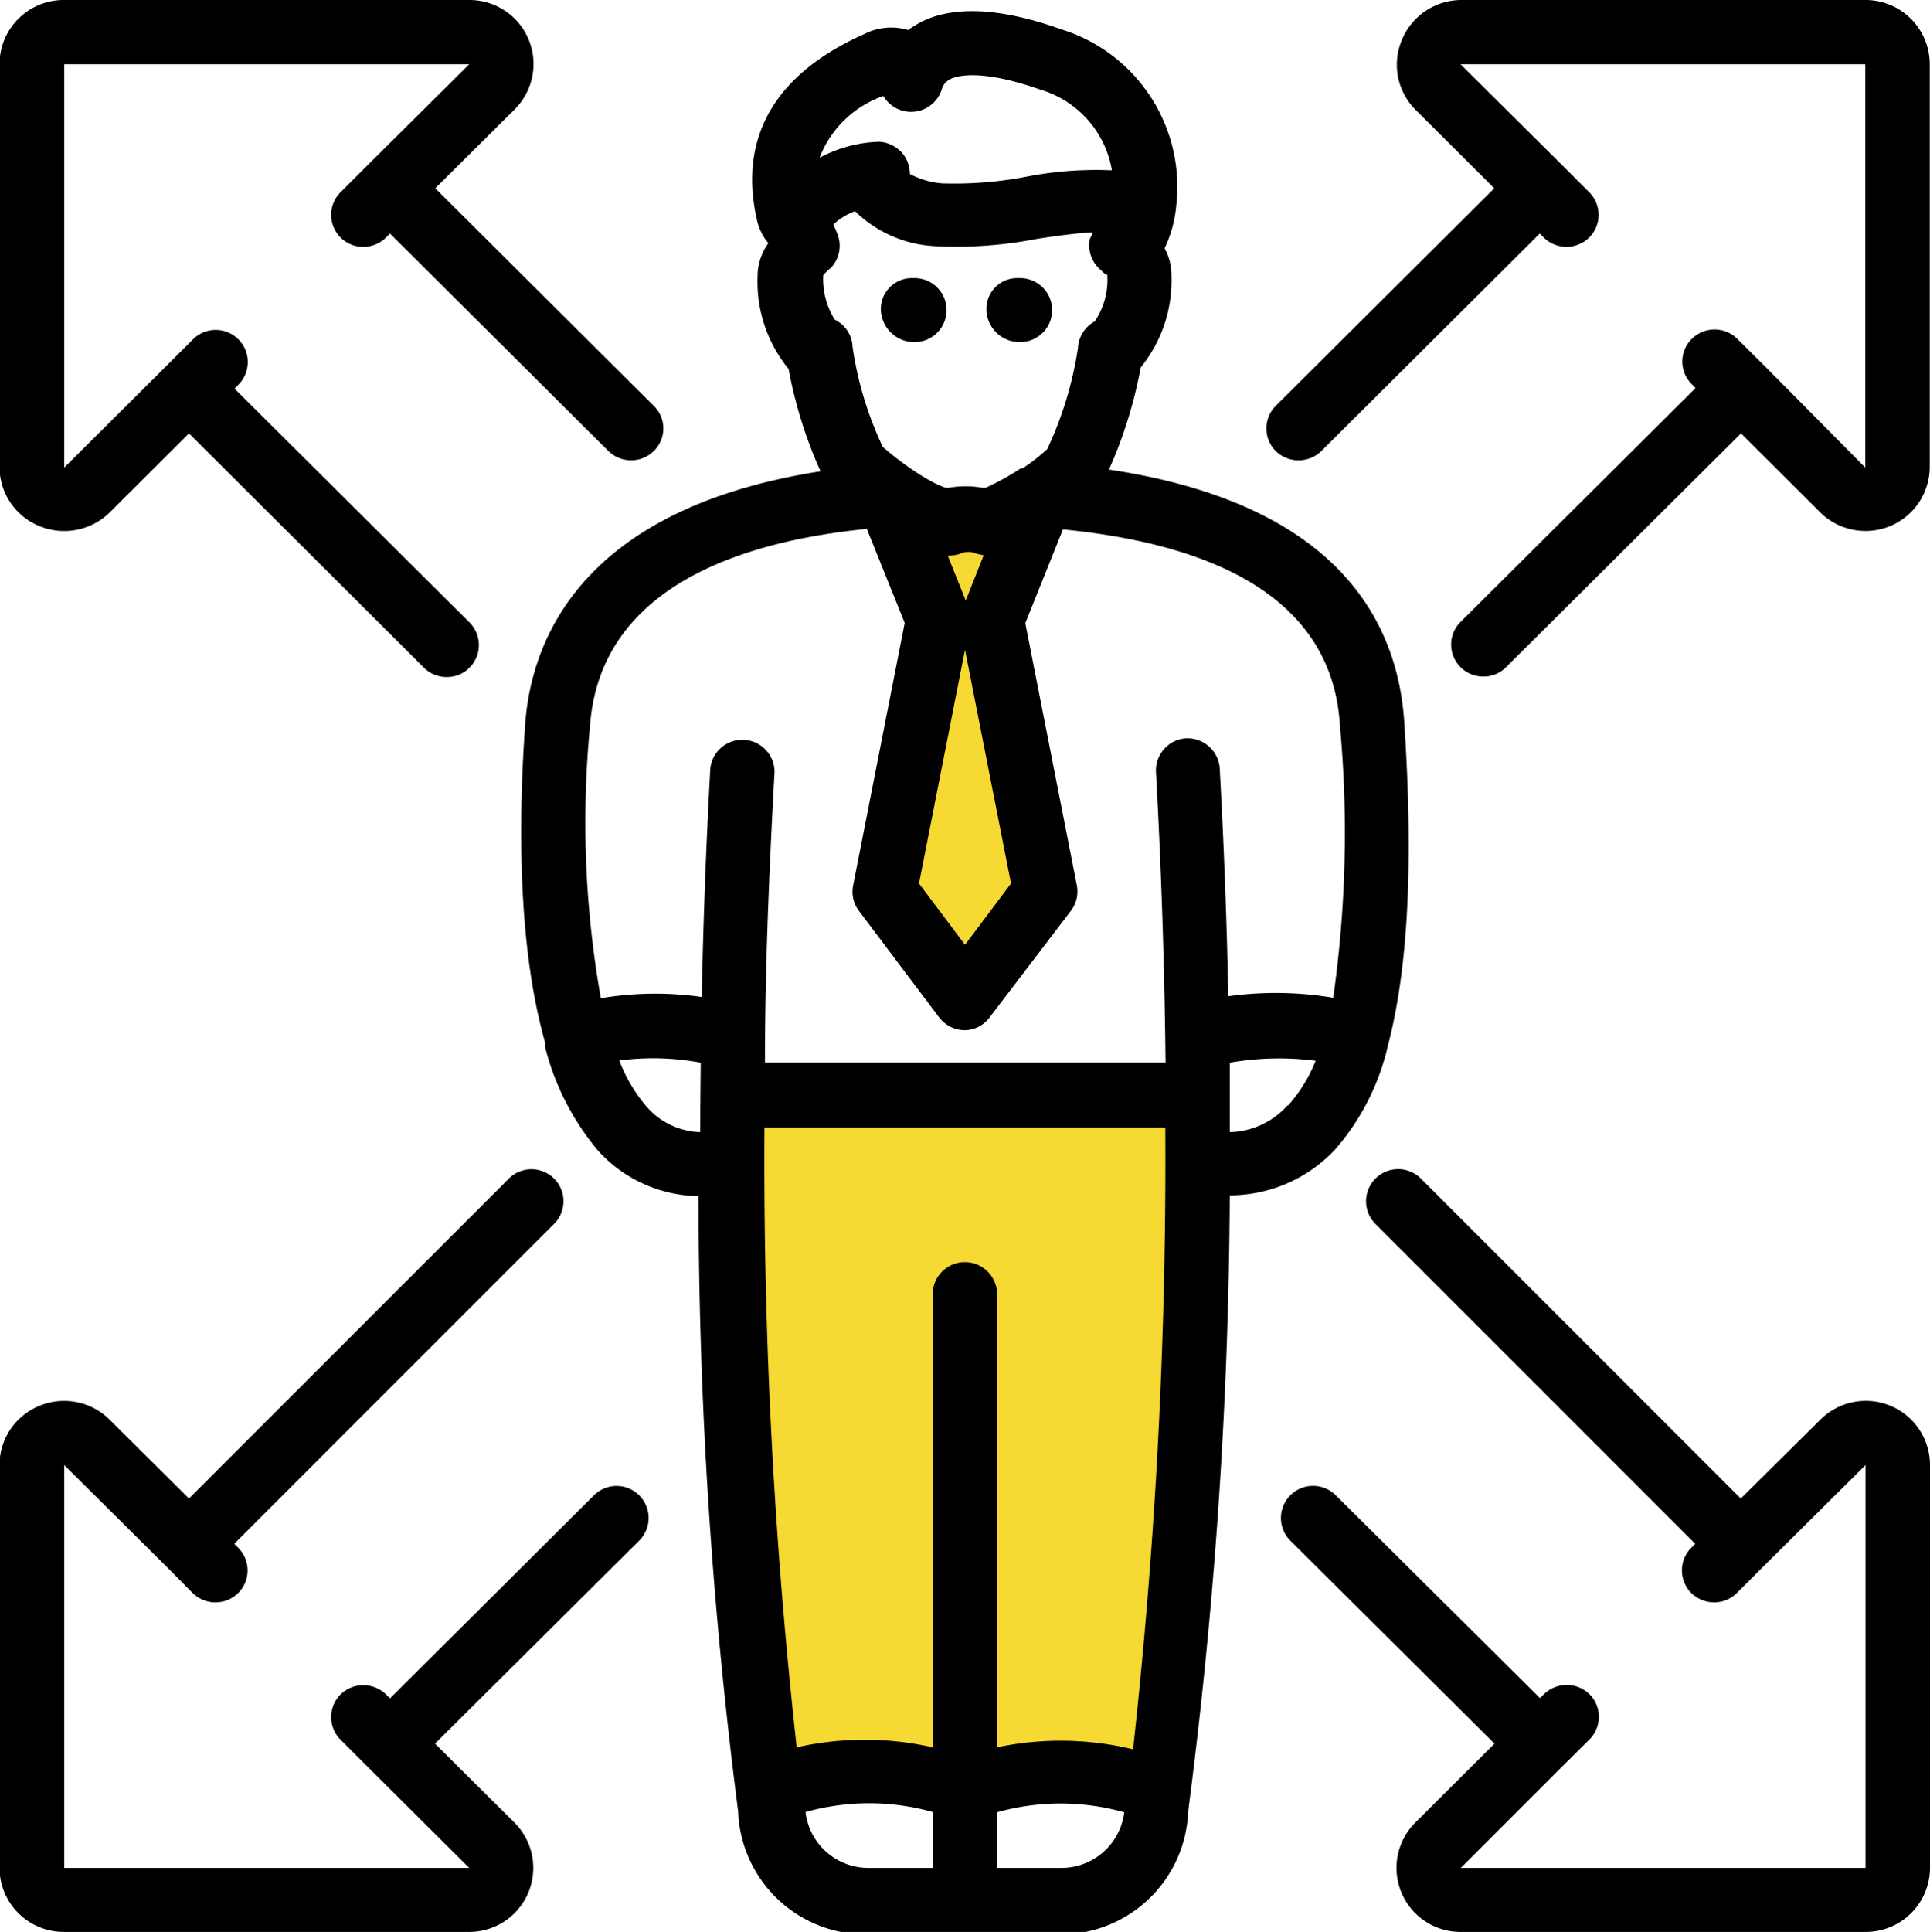
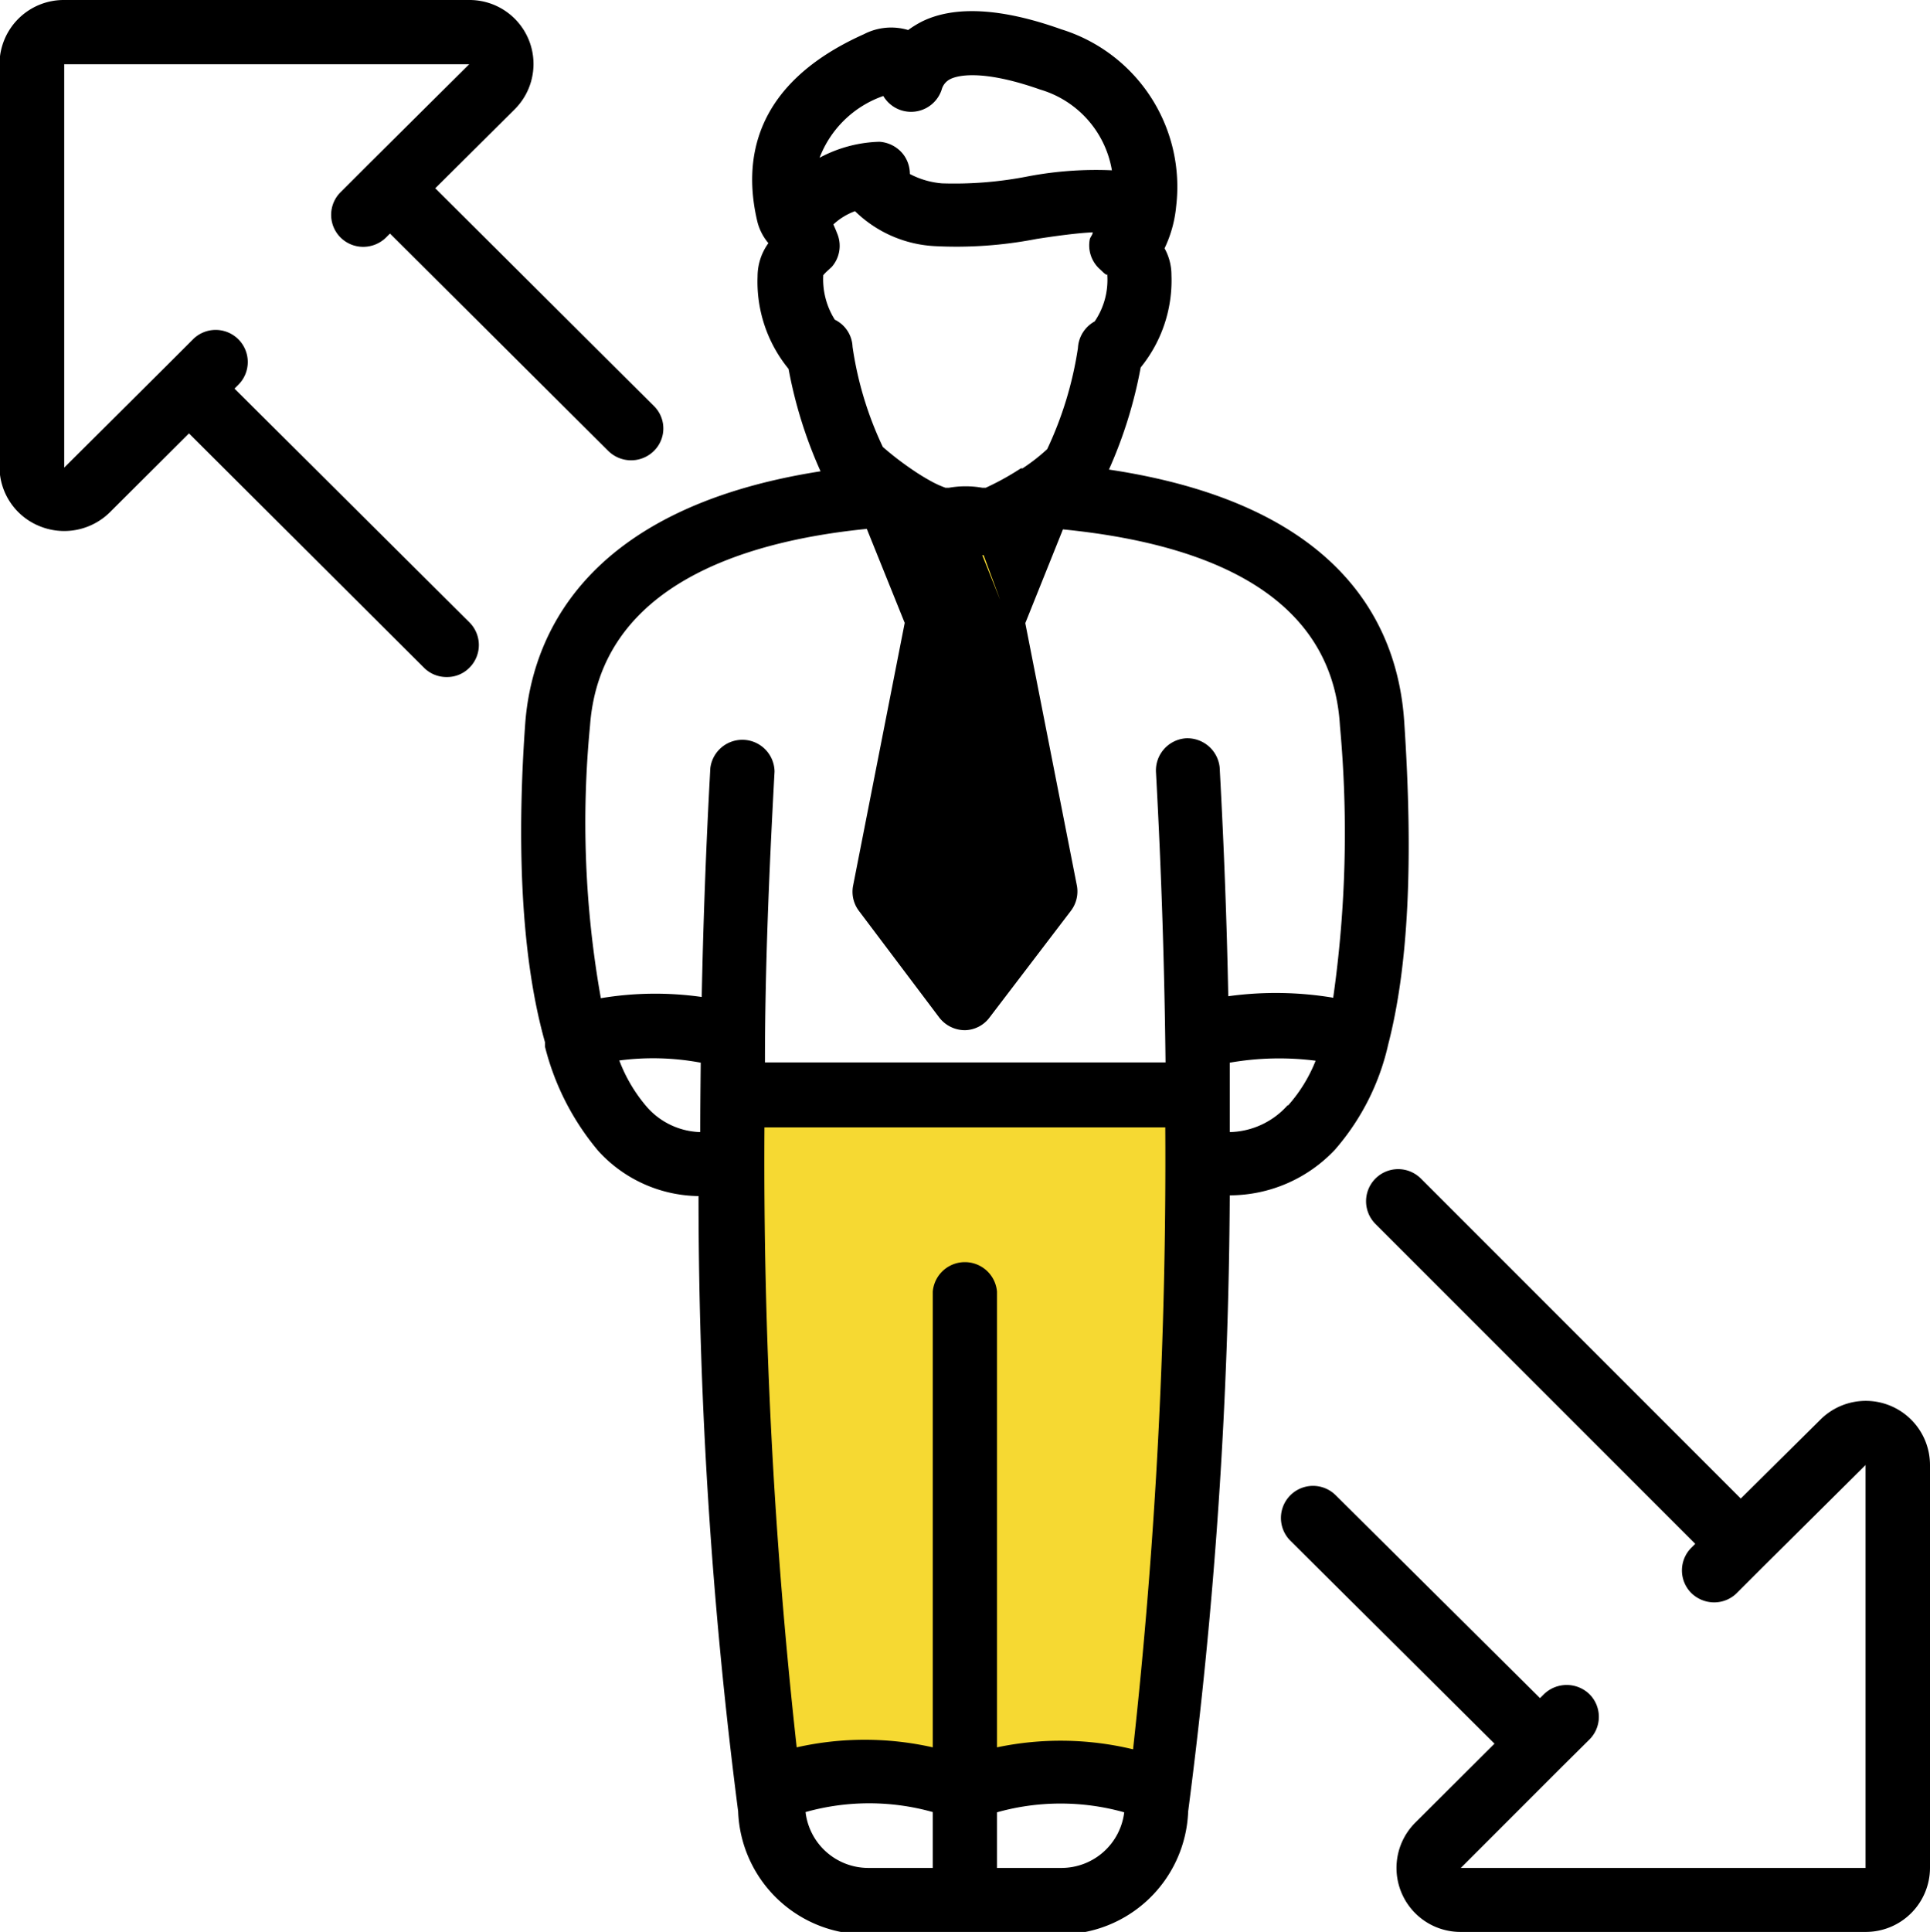
<svg xmlns="http://www.w3.org/2000/svg" viewBox="0 0 78.44 78.5">
  <defs>
    <style>.cls-1{fill:none;}.cls-2{clip-path:url(#clip-path);}.cls-3{fill:#f6d932;}</style>
    <clipPath id="clip-path" transform="translate(-0.02 0)">
      <rect class="cls-1" width="79.75" height="78.5" />
    </clipPath>
  </defs>
  <title>Provide_a_broader</title>
  <g id="Layer_2" data-name="Layer 2">
    <g id="Layer_1-2" data-name="Layer 1">
      <g class="cls-2">
        <path d="M57.09,29.31c-.27-4-2.65-8.83-12-10.23a18.27,18.27,0,0,0,1.29-4.15,5.6,5.6,0,0,0,1.25-3.75,2.23,2.23,0,0,0-.28-1.09,5,5,0,0,0,.47-1.69,6.7,6.7,0,0,0-4.67-7.21C40.74.33,38.83.22,37.5.87a4.15,4.15,0,0,0-.57.35,2.41,2.41,0,0,0-1.8.17C30.53,3.45,30.24,6.64,30.8,9a2.17,2.17,0,0,0,.45.88,2.31,2.31,0,0,0-.44,1.35,5.59,5.59,0,0,0,1.26,3.76,18.17,18.17,0,0,0,1.3,4.16c-9.8,1.53-11.74,6.93-12,10.2-.3,4.14-.29,9.14.8,13,0,0,0,.06,0,.09l0,.09a10.56,10.56,0,0,0,2.17,4.24,5.6,5.6,0,0,0,4.07,1.83,195.75,195.75,0,0,0,1.61,25,5.19,5.19,0,0,0,5.22,5h7.85a5.19,5.19,0,0,0,5.22-5A201,201,0,0,0,50,48.57a5.88,5.88,0,0,0,4.28-1.86,9.75,9.75,0,0,0,2.16-4.27.05.05,0,0,0,0,0s0,0,0,0C57.26,39.27,57.47,35,57.09,29.31ZM33.33,6.41A4.28,4.28,0,0,1,35.92,3.9a1.31,1.31,0,0,0,2.37-.25.67.67,0,0,1,.36-.44c.24-.12,1.21-.43,3.65.43a4.14,4.14,0,0,1,2.91,3.28,14.76,14.76,0,0,0-3.43.25,15.48,15.48,0,0,1-3.48.28A3.39,3.39,0,0,1,37,7.07a1.32,1.32,0,0,0-.24-.76,1.34,1.34,0,0,0-1-.55A5.44,5.44,0,0,0,33.33,6.41Zm.74,3.14c-.06-.16-.12-.3-.18-.43a2.61,2.61,0,0,1,.88-.54A5,5,0,0,0,38,10a17,17,0,0,0,4.14-.29c.7-.11,1.63-.24,2.29-.27,0,.1-.1.19-.12.29a1.3,1.3,0,0,0,.36,1.16l.14.13c.07.07.2.19.21.12a3,3,0,0,1-.51,1.92,1.31,1.31,0,0,0-.68,1.08,14.76,14.76,0,0,1-1.25,4.11,7.65,7.65,0,0,1-1,.78l-.07,0a10.91,10.91,0,0,1-1.43.79l-.13,0a3.93,3.93,0,0,0-1.37,0l-.13,0a4,4,0,0,1-.54-.24l0,0a8.9,8.9,0,0,1-.86-.53,12.19,12.19,0,0,1-1.15-.89,14.25,14.25,0,0,1-1.23-4.07,1.28,1.28,0,0,0-.72-1.1,3.07,3.07,0,0,1-.47-1.81,2.08,2.08,0,0,1,.21-.21l.14-.13A1.3,1.3,0,0,0,34.07,9.55ZM28.48,46a3,3,0,0,1-2.15-1,6.32,6.32,0,0,1-1.14-1.91,10.51,10.51,0,0,1,3.31.09C28.49,44.1,28.48,45.05,28.48,46ZM37.93,75.9H35.31a2.57,2.57,0,0,1-2.55-2.27,9.55,9.55,0,0,1,5.17,0Zm5.23,0H40.54V73.64a9.55,9.55,0,0,1,5.17,0A2.57,2.57,0,0,1,43.16,75.9Zm9.2-31A3.24,3.24,0,0,1,50,46c0-.92,0-1.87,0-2.82a11.67,11.67,0,0,1,3.49-.08A6.12,6.12,0,0,1,52.36,44.93Zm1.84-4.36a14.16,14.16,0,0,0-4.26-.06c-.06-3-.17-6-.35-9.3A1.32,1.32,0,0,0,48.21,30,1.31,1.31,0,0,0,47,31.35c.23,4.19.35,8.13.39,11.82H31.11c0-3.68.16-7.61.39-11.82a1.31,1.31,0,0,0-2.61-.14c-.18,3.26-.29,6.35-.35,9.3a13.42,13.42,0,0,0-4.1.05A40.76,40.76,0,0,1,24,29.49c.41-5.64,6.14-7.49,11.25-8l1.54,3.82L34.69,36a1.29,1.29,0,0,0,.23,1l3.27,4.34a1.32,1.32,0,0,0,1.05.52,1.28,1.28,0,0,0,1-.52L43.55,37a1.3,1.3,0,0,0,.24-1l-2.1-10.68,1.53-3.81c7.14.71,11,3.38,11.26,8A47.5,47.5,0,0,1,54.2,40.57Z" transform="translate(-0.02 0)" />
-         <path d="M1.63,57.12a2.62,2.62,0,0,1,2.85.57l3.22,3.2,13-13a1.3,1.3,0,0,1,1.84,1.84l-13,13,.16.16a1.3,1.3,0,0,1,0,1.84,1.31,1.31,0,0,1-.92.38,1.33,1.33,0,0,1-.93-.38L6.78,63.65,2.63,59.53V75.9H19.09l-4.15-4.13-1.08-1.08a1.3,1.3,0,0,1,0-1.84,1.33,1.33,0,0,1,1.85,0l.16.16,8.29-8.25A1.3,1.3,0,0,1,26,62.6l-8.3,8.25,3.23,3.21a2.6,2.6,0,0,1-1.85,4.44H2.63A2.61,2.61,0,0,1,0,75.9V59.53A2.6,2.6,0,0,1,1.63,57.12Z" transform="translate(-0.02 0)" />
        <path d="M24.75,18.33,15.87,9.49l-.16.16a1.33,1.33,0,0,1-.93.38,1.31,1.31,0,0,1-.92-.38,1.3,1.3,0,0,1,0-1.84l1.08-1.08,4.15-4.12H2.63V19l4.15-4.13,1.08-1.08a1.3,1.3,0,0,1,1.85,1.84l-.16.16,9.55,9.5a1.3,1.3,0,0,1,0,1.84,1.27,1.27,0,0,1-.92.38,1.29,1.29,0,0,1-.93-.38L7.7,17.61,4.48,20.82a2.64,2.64,0,0,1-2.85.56A2.6,2.6,0,0,1,0,19V2.61A2.61,2.61,0,0,1,2.63,0H19.09a2.6,2.6,0,0,1,1.85,4.44L17.71,7.65l8.88,8.84a1.28,1.28,0,0,1,0,1.84A1.32,1.32,0,0,1,24.75,18.33Z" transform="translate(-0.02 0)" />
-         <path d="M37.19,13.9a1.36,1.36,0,0,1-1.37-1.3,1.26,1.26,0,0,1,1.25-1.3h.12a1.3,1.3,0,1,1,0,2.6Z" transform="translate(-0.02 0)" />
-         <path d="M41.48,13.9a1.35,1.35,0,0,1-1.37-1.3,1.25,1.25,0,0,1,1.25-1.3h.12a1.3,1.3,0,0,1,0,2.6Z" transform="translate(-0.02 0)" />
-         <path class="cls-3" d="M40,22.56a2.34,2.34,0,0,1-.4-.1.76.76,0,0,0-.45,0,1.64,1.64,0,0,1-.55.12h-.06l.73,1.82Z" transform="translate(-0.02 0)" />
-         <polygon class="cls-3" points="39.22 26.4 37.35 35.9 39.22 38.39 41.09 35.9 39.22 26.4" />
+         <path class="cls-3" d="M40,22.56h-.06l.73,1.82Z" transform="translate(-0.02 0)" />
        <path class="cls-3" d="M32.4,71A12.57,12.57,0,0,1,37.93,71V52.48a1.31,1.31,0,0,1,2.61,0V71a12.57,12.57,0,0,1,5.53.08,219.14,219.14,0,0,0,1.31-25.27H31.09A216.16,216.16,0,0,0,32.4,71Z" transform="translate(-0.02 0)" />
-         <path d="M76.83,21.38A2.62,2.62,0,0,1,74,20.82l-3.22-3.21-9.55,9.5a1.27,1.27,0,0,1-.92.38,1.3,1.3,0,0,1-.93-2.22l9.55-9.5-.15-.16a1.29,1.29,0,0,1,0-1.84,1.31,1.31,0,0,1,1.85,0l1.09,1.08L75.83,19V2.61H59.38l4.15,4.12,1.08,1.08a1.3,1.3,0,0,1,0,1.84,1.32,1.32,0,0,1-1.85,0l-.16-.16-8.88,8.84a1.33,1.33,0,0,1-1.85,0,1.3,1.3,0,0,1,0-1.84l8.88-8.84L57.53,4.44A2.59,2.59,0,0,1,57,1.61,2.62,2.62,0,0,1,59.38,0H75.83a2.61,2.61,0,0,1,2.62,2.61V19A2.61,2.61,0,0,1,76.83,21.38Z" transform="translate(-0.02 0)" />
        <path d="M75.84,78.5H59.39a2.6,2.6,0,0,1-1.85-4.44l3.22-3.21-8.3-8.25a1.3,1.3,0,0,1,1.85-1.84L62.61,69l.16-.16a1.33,1.33,0,0,1,1.85,0,1.3,1.3,0,0,1,0,1.84l-1.09,1.08L59.39,75.9H75.84V59.53l-4.15,4.12-1.08,1.08a1.31,1.31,0,0,1-.92.38,1.33,1.33,0,0,1-.93-.38,1.3,1.3,0,0,1,0-1.84l.16-.16-13-13a1.3,1.3,0,1,1,1.85-1.84l13,13L74,57.69a2.61,2.61,0,0,1,4.46,1.84V75.9A2.61,2.61,0,0,1,75.84,78.5Z" transform="translate(-0.02 0)" />
      </g>
    </g>
  </g>
</svg>